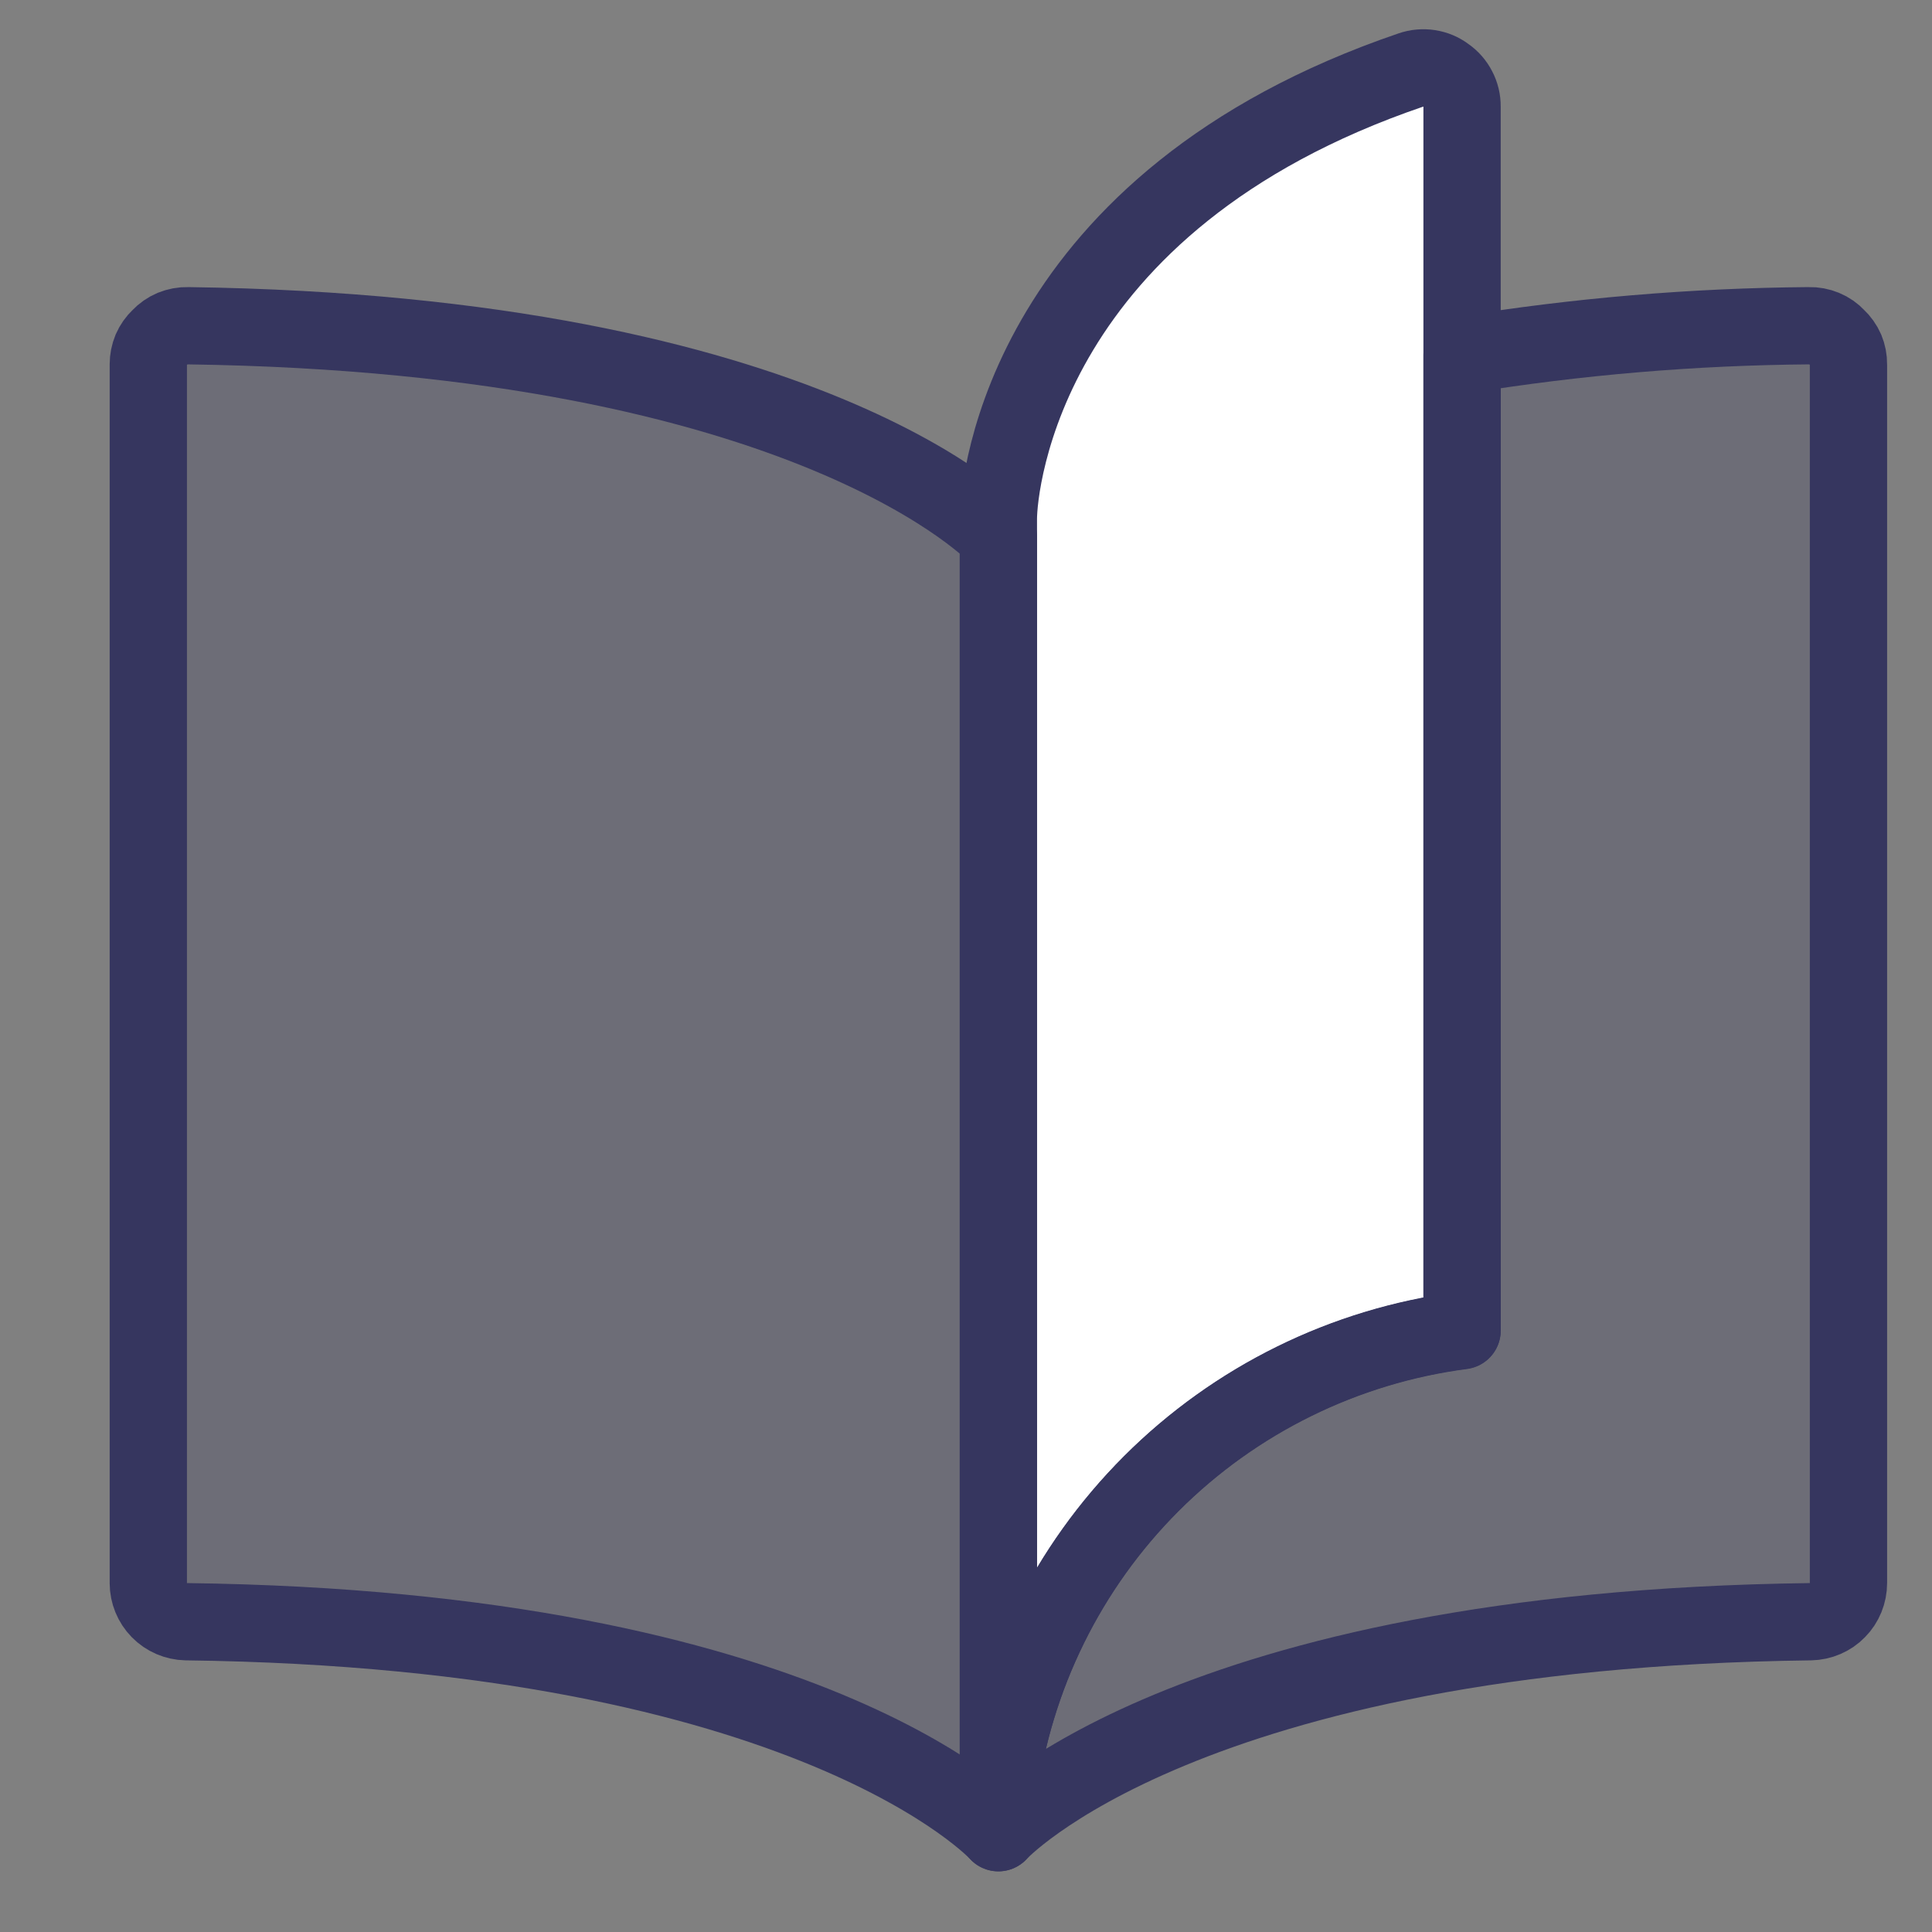
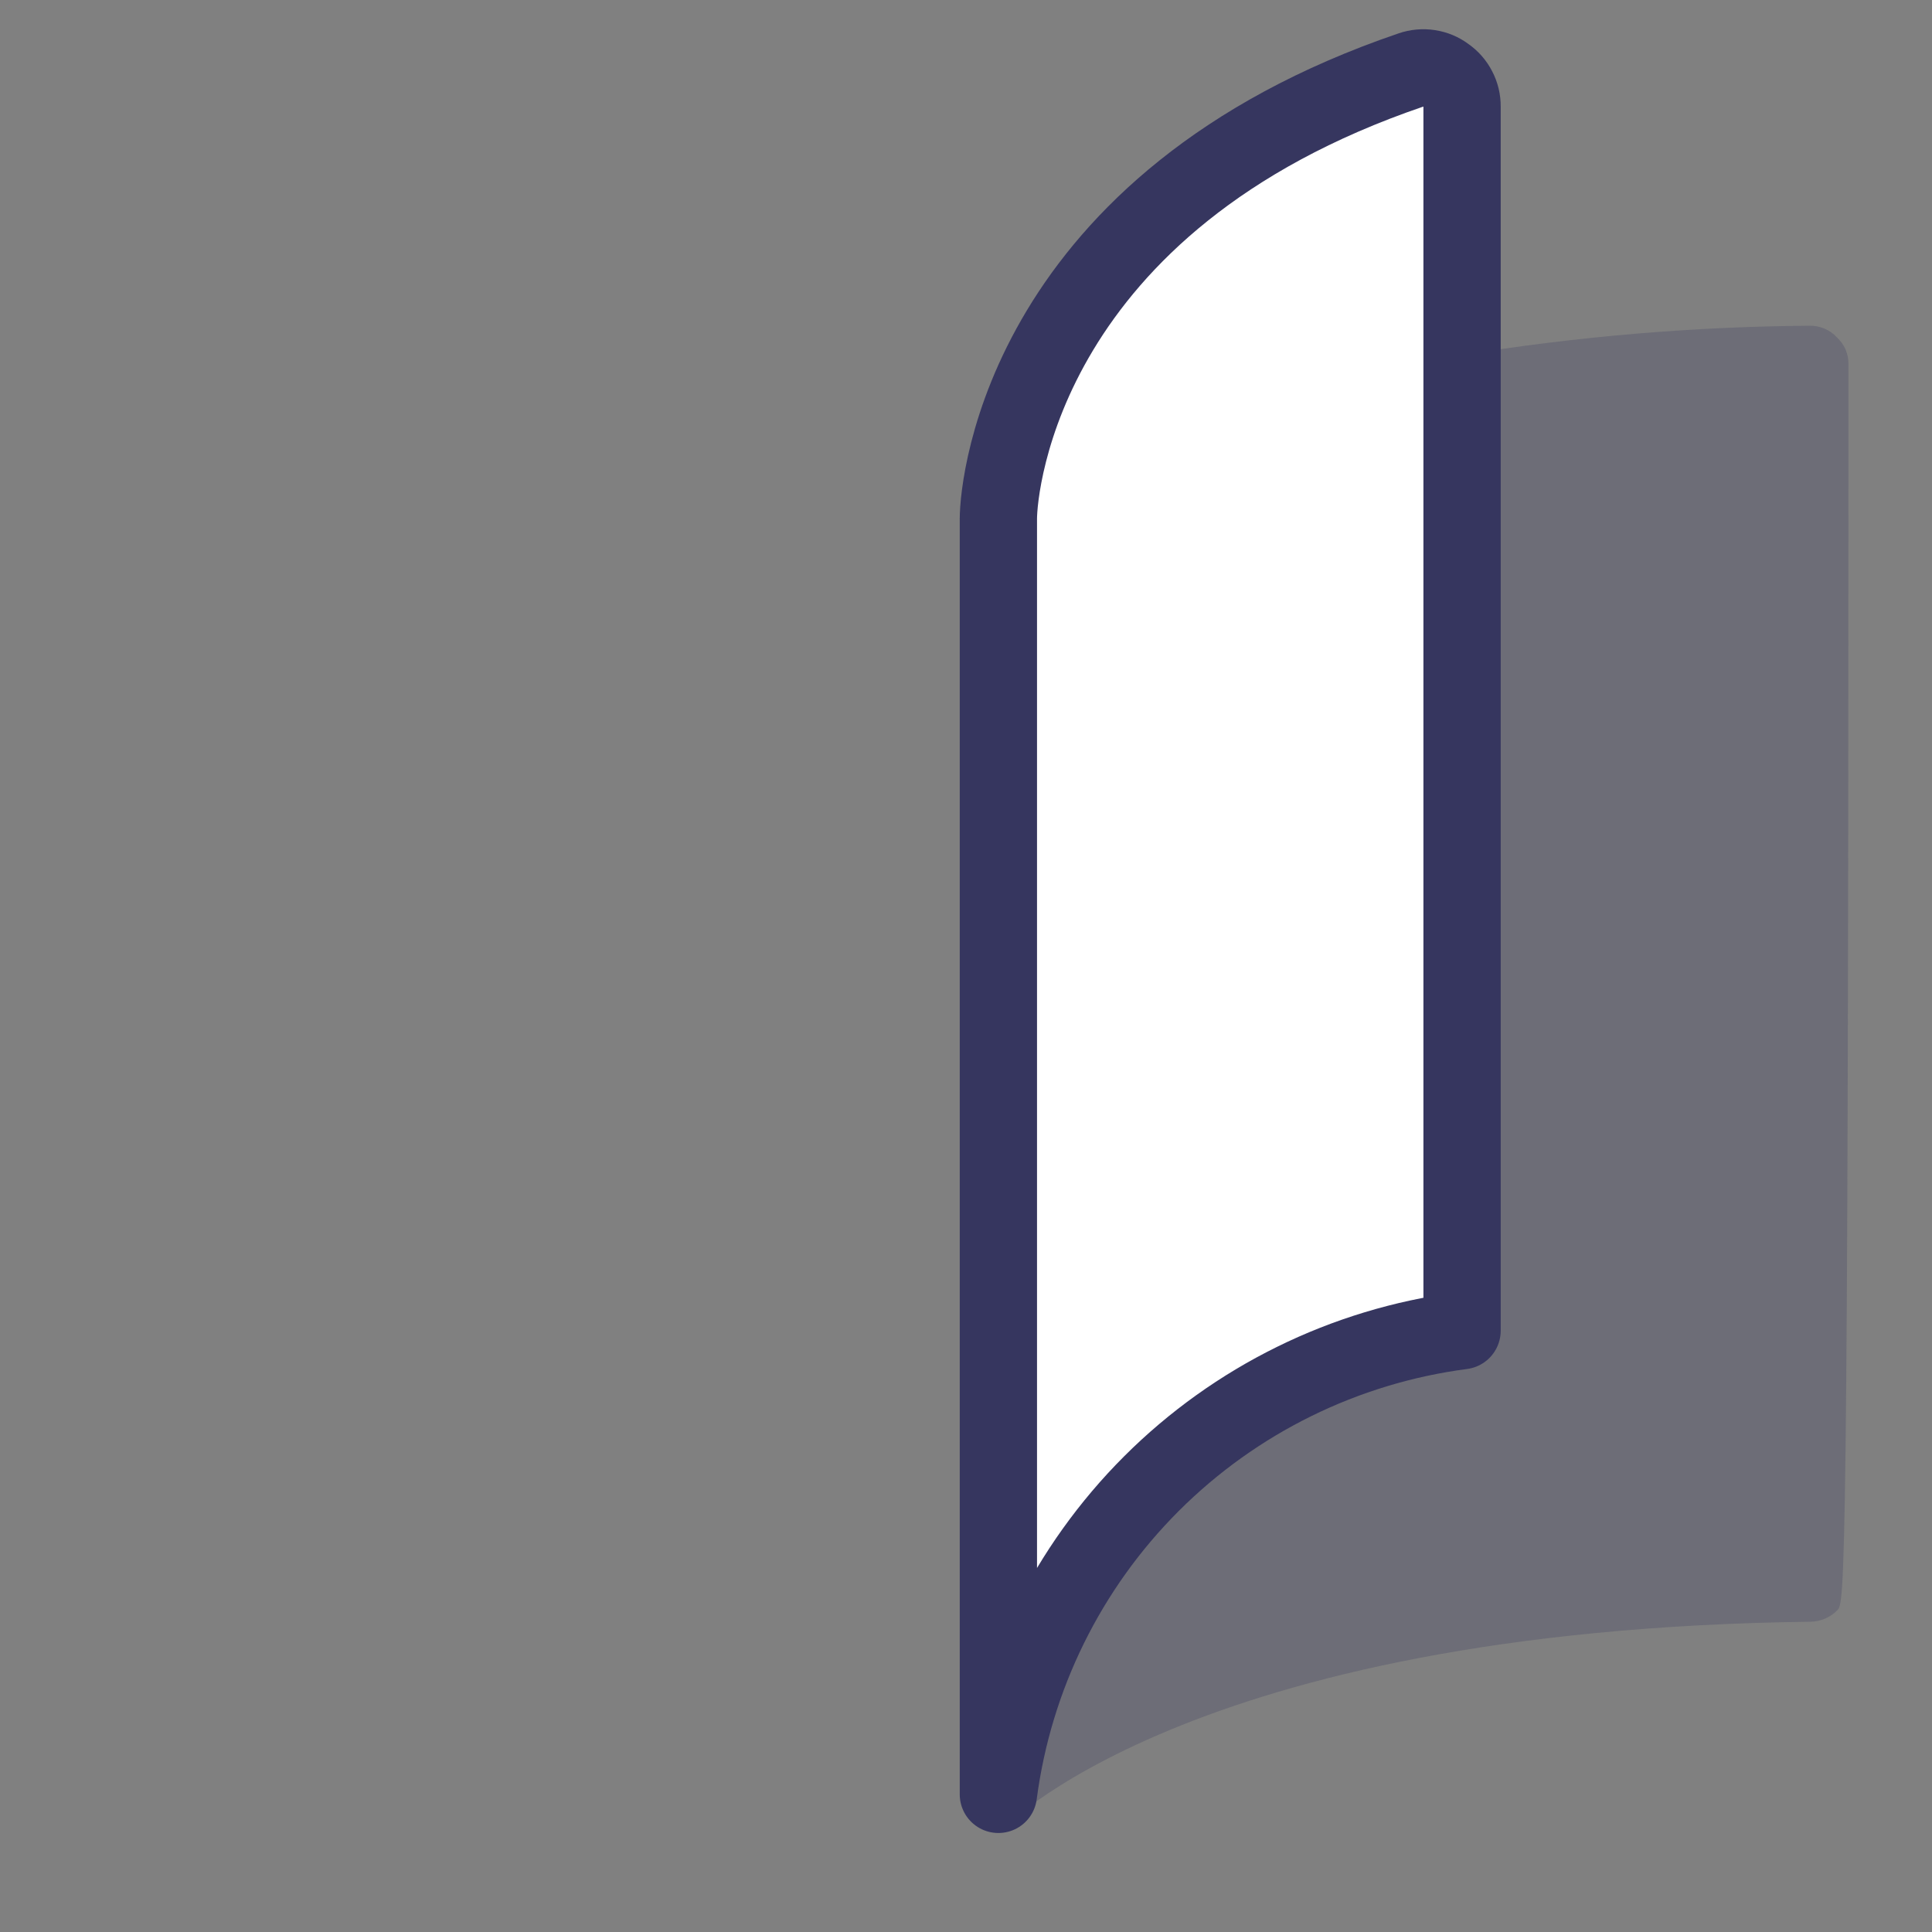
<svg xmlns="http://www.w3.org/2000/svg" width="25" height="25" viewBox="0 0 25 25" fill="none">
  <rect x="0" y="0" width="25" height="25" fill="#808080" stroke="none" />
  <g clip-path="url(#clip0_2513_16)">
-     <path d="M23.919 4.715V20.485C23.919 20.616 23.868 20.742 23.776 20.835C23.685 20.929 23.56 20.982 23.429 20.985C15.319 21.085 12.919 23.715 12.919 23.715V23.215C13.118 21.693 13.814 20.28 14.899 19.195C15.985 18.11 17.398 17.414 18.919 17.215V4.595C20.404 4.354 21.905 4.227 23.409 4.215C23.477 4.213 23.544 4.226 23.605 4.251C23.668 4.277 23.724 4.316 23.769 4.365C23.817 4.41 23.856 4.464 23.882 4.524C23.907 4.584 23.92 4.649 23.919 4.715Z" fill="#36365F" fill-opacity="0.25" />
-     <path d="M12.919 6.945V23.715C12.919 23.715 10.52 21.085 2.409 20.985C2.279 20.982 2.154 20.929 2.062 20.835C1.971 20.742 1.919 20.616 1.919 20.485V4.715C1.919 4.649 1.932 4.584 1.957 4.524C1.983 4.464 2.021 4.41 2.069 4.365C2.115 4.316 2.171 4.277 2.233 4.251C2.295 4.226 2.362 4.213 2.429 4.215C10.52 4.325 12.919 6.945 12.919 6.945Z" fill="#36365F" fill-opacity="0.25" />
+     <path d="M23.919 4.715C23.919 20.616 23.868 20.742 23.776 20.835C23.685 20.929 23.56 20.982 23.429 20.985C15.319 21.085 12.919 23.715 12.919 23.715V23.215C13.118 21.693 13.814 20.28 14.899 19.195C15.985 18.11 17.398 17.414 18.919 17.215V4.595C20.404 4.354 21.905 4.227 23.409 4.215C23.477 4.213 23.544 4.226 23.605 4.251C23.668 4.277 23.724 4.316 23.769 4.365C23.817 4.41 23.856 4.464 23.882 4.524C23.907 4.584 23.92 4.649 23.919 4.715Z" fill="#36365F" fill-opacity="0.25" />
    <path d="M18.919 1.379V17.219C17.398 17.418 15.985 18.114 14.899 19.199C13.814 20.284 13.118 21.697 12.919 23.219V6.715C12.919 6.245 13.269 2.605 18.259 0.905C18.334 0.879 18.415 0.872 18.493 0.884C18.572 0.896 18.646 0.927 18.709 0.975C18.775 1.02 18.828 1.081 18.864 1.151C18.901 1.221 18.92 1.3 18.919 1.379Z" fill="white" />
-     <path d="M23.919 4.715V20.485C23.919 20.616 23.868 20.742 23.776 20.835C23.685 20.929 23.56 20.982 23.429 20.985C15.319 21.085 12.919 23.715 12.919 23.715V23.215C13.118 21.693 13.814 20.28 14.899 19.195C15.985 18.11 17.398 17.414 18.919 17.215V4.595C20.404 4.354 21.905 4.227 23.409 4.215C23.477 4.213 23.544 4.226 23.605 4.251C23.668 4.277 23.724 4.316 23.769 4.365C23.817 4.41 23.856 4.464 23.882 4.524C23.907 4.584 23.92 4.649 23.919 4.715Z" stroke="#36365F" stroke-linecap="round" stroke-linejoin="round" />
-     <path d="M12.919 6.945V23.715C12.919 23.715 10.52 21.085 2.409 20.985C2.279 20.982 2.154 20.929 2.062 20.835C1.971 20.742 1.919 20.616 1.919 20.485V4.715C1.919 4.649 1.932 4.584 1.957 4.524C1.983 4.464 2.021 4.41 2.069 4.365C2.115 4.316 2.171 4.277 2.233 4.251C2.295 4.226 2.362 4.213 2.429 4.215C10.52 4.325 12.919 6.945 12.919 6.945Z" stroke="#36365F" stroke-linecap="round" stroke-linejoin="round" />
    <path d="M18.919 1.379V17.219C17.398 17.418 15.985 18.114 14.899 19.199C13.814 20.284 13.118 21.697 12.919 23.219V6.715C12.919 6.245 13.269 2.605 18.259 0.905C18.334 0.879 18.415 0.872 18.493 0.884C18.572 0.896 18.646 0.927 18.709 0.975C18.775 1.02 18.828 1.081 18.864 1.151C18.901 1.221 18.92 1.3 18.919 1.379Z" stroke="#36365F" stroke-linecap="round" stroke-linejoin="round" />
  </g>
  <defs>
    <clipPath id="clip0_2513_16">
      <rect width="24" height="24" fill="white" transform="translate(0.919 0.379)" />
    </clipPath>
  </defs>
</svg>